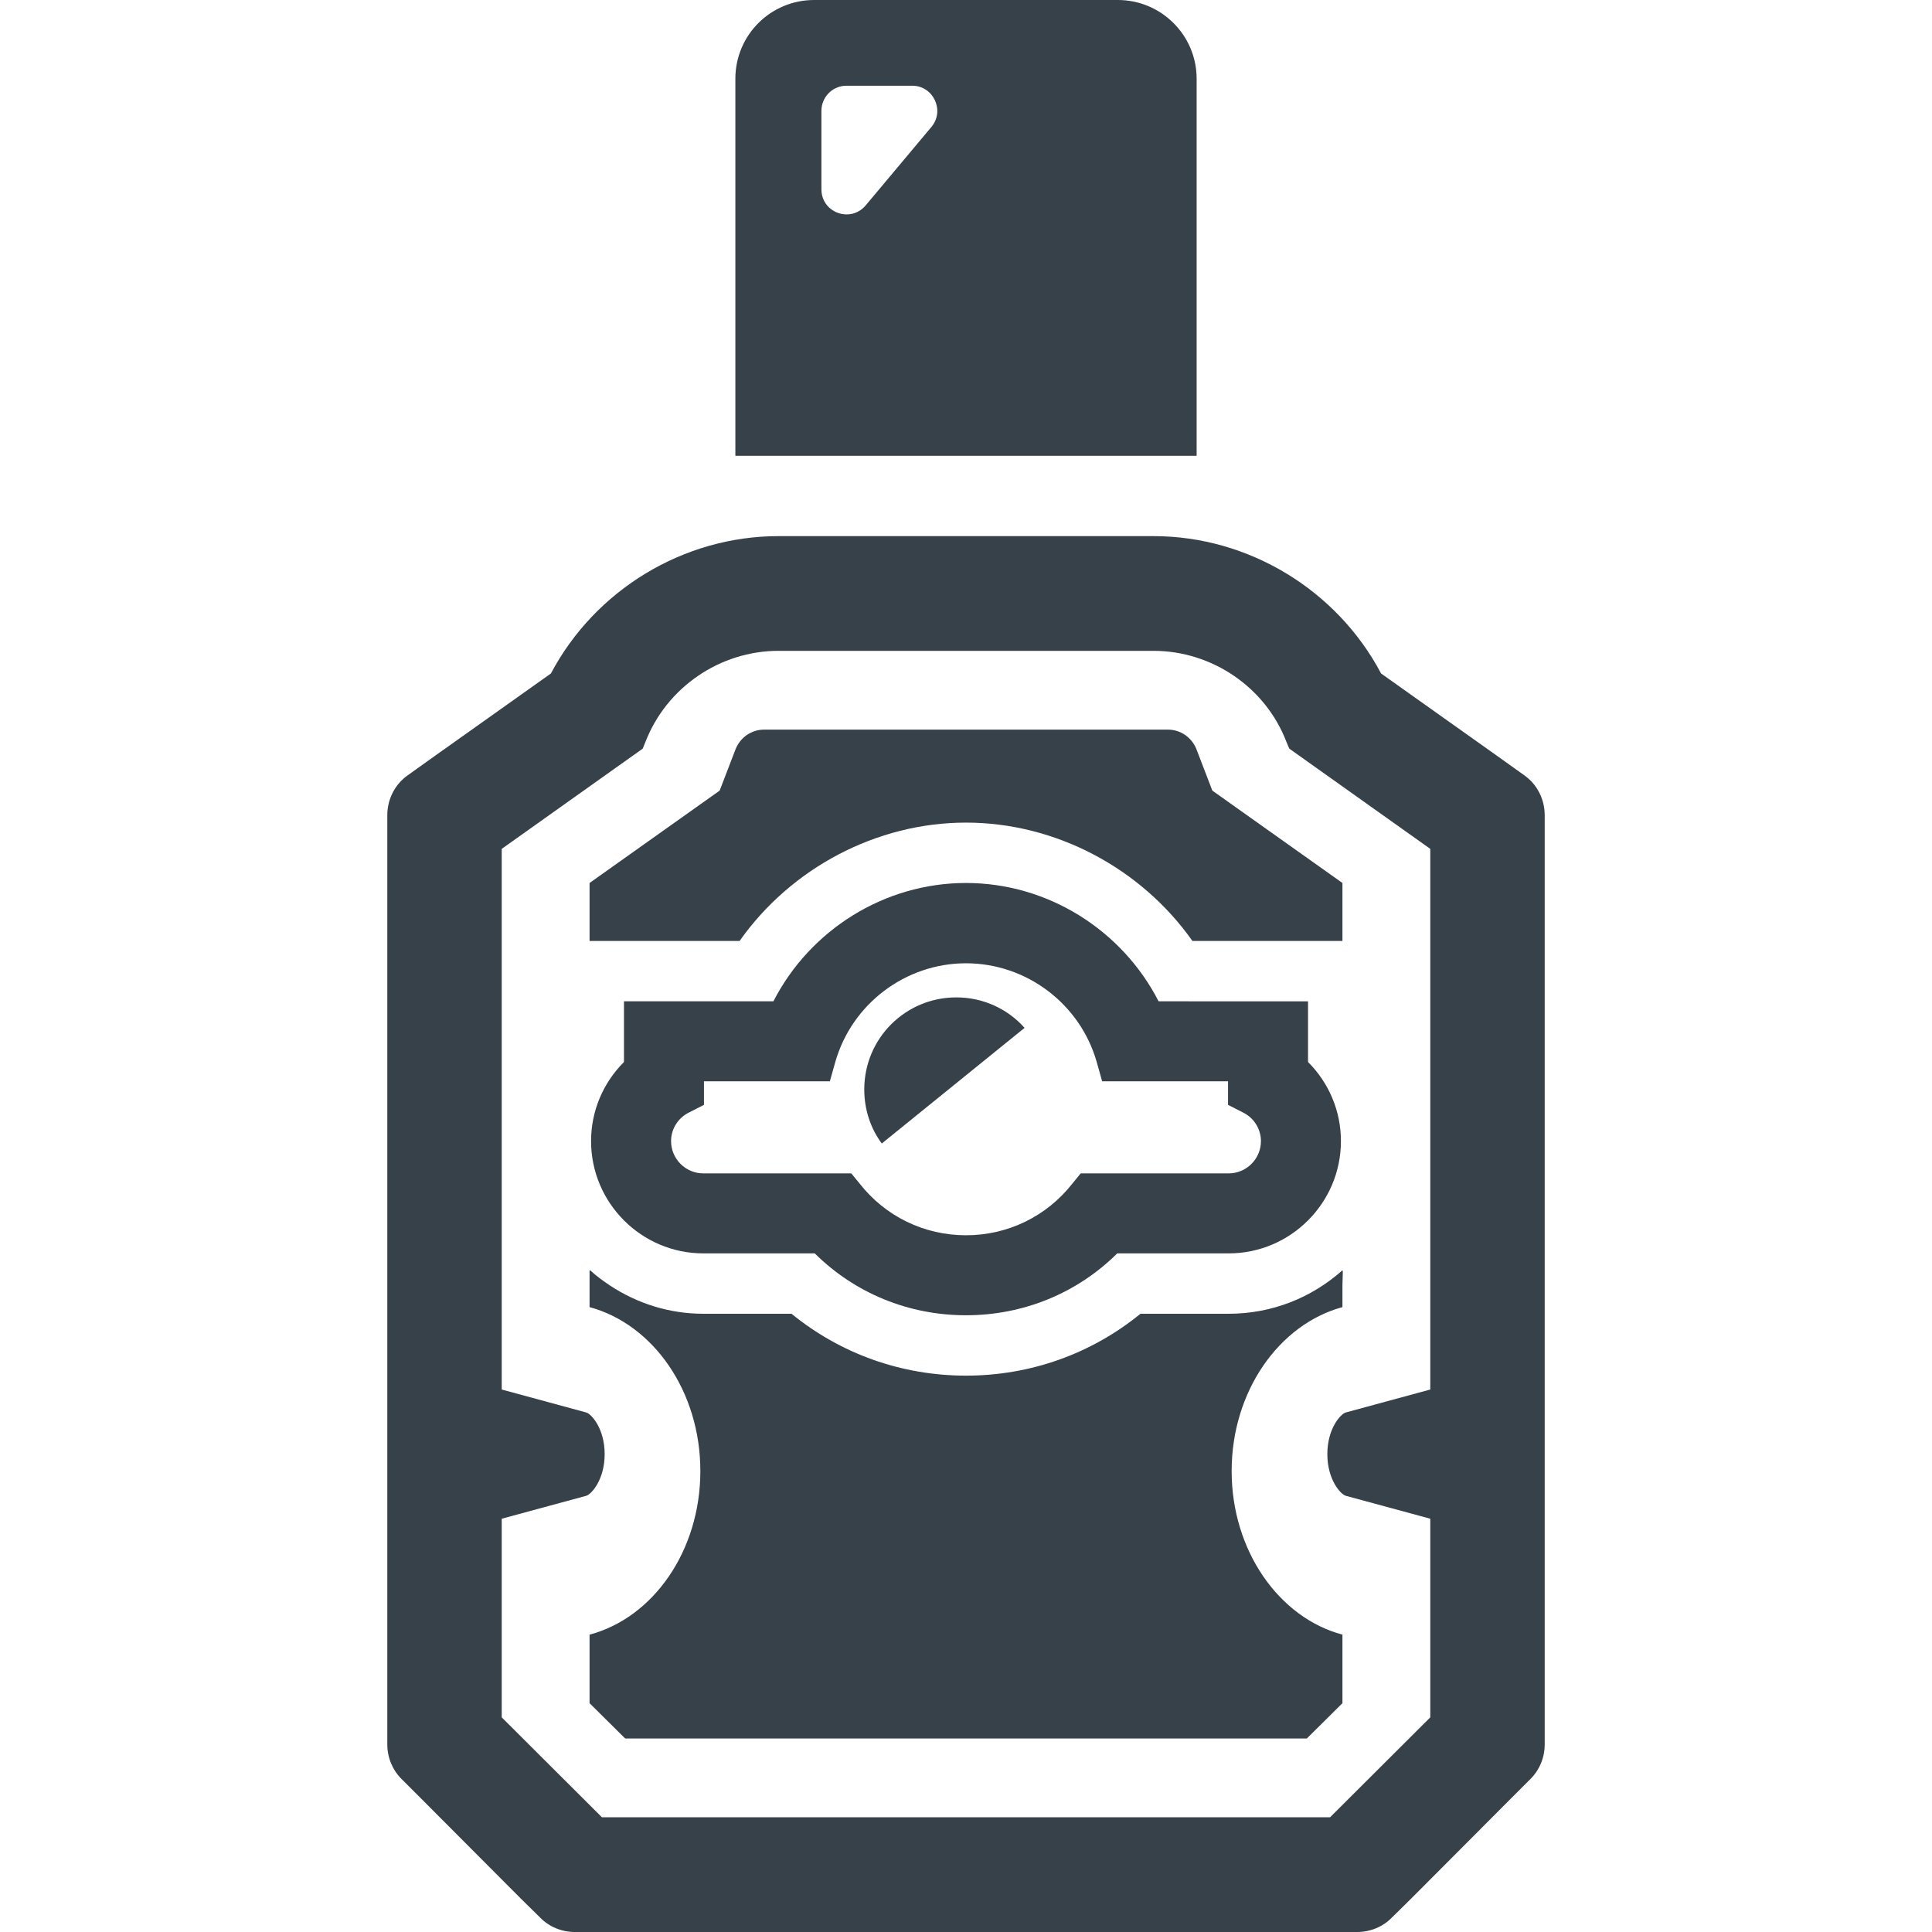
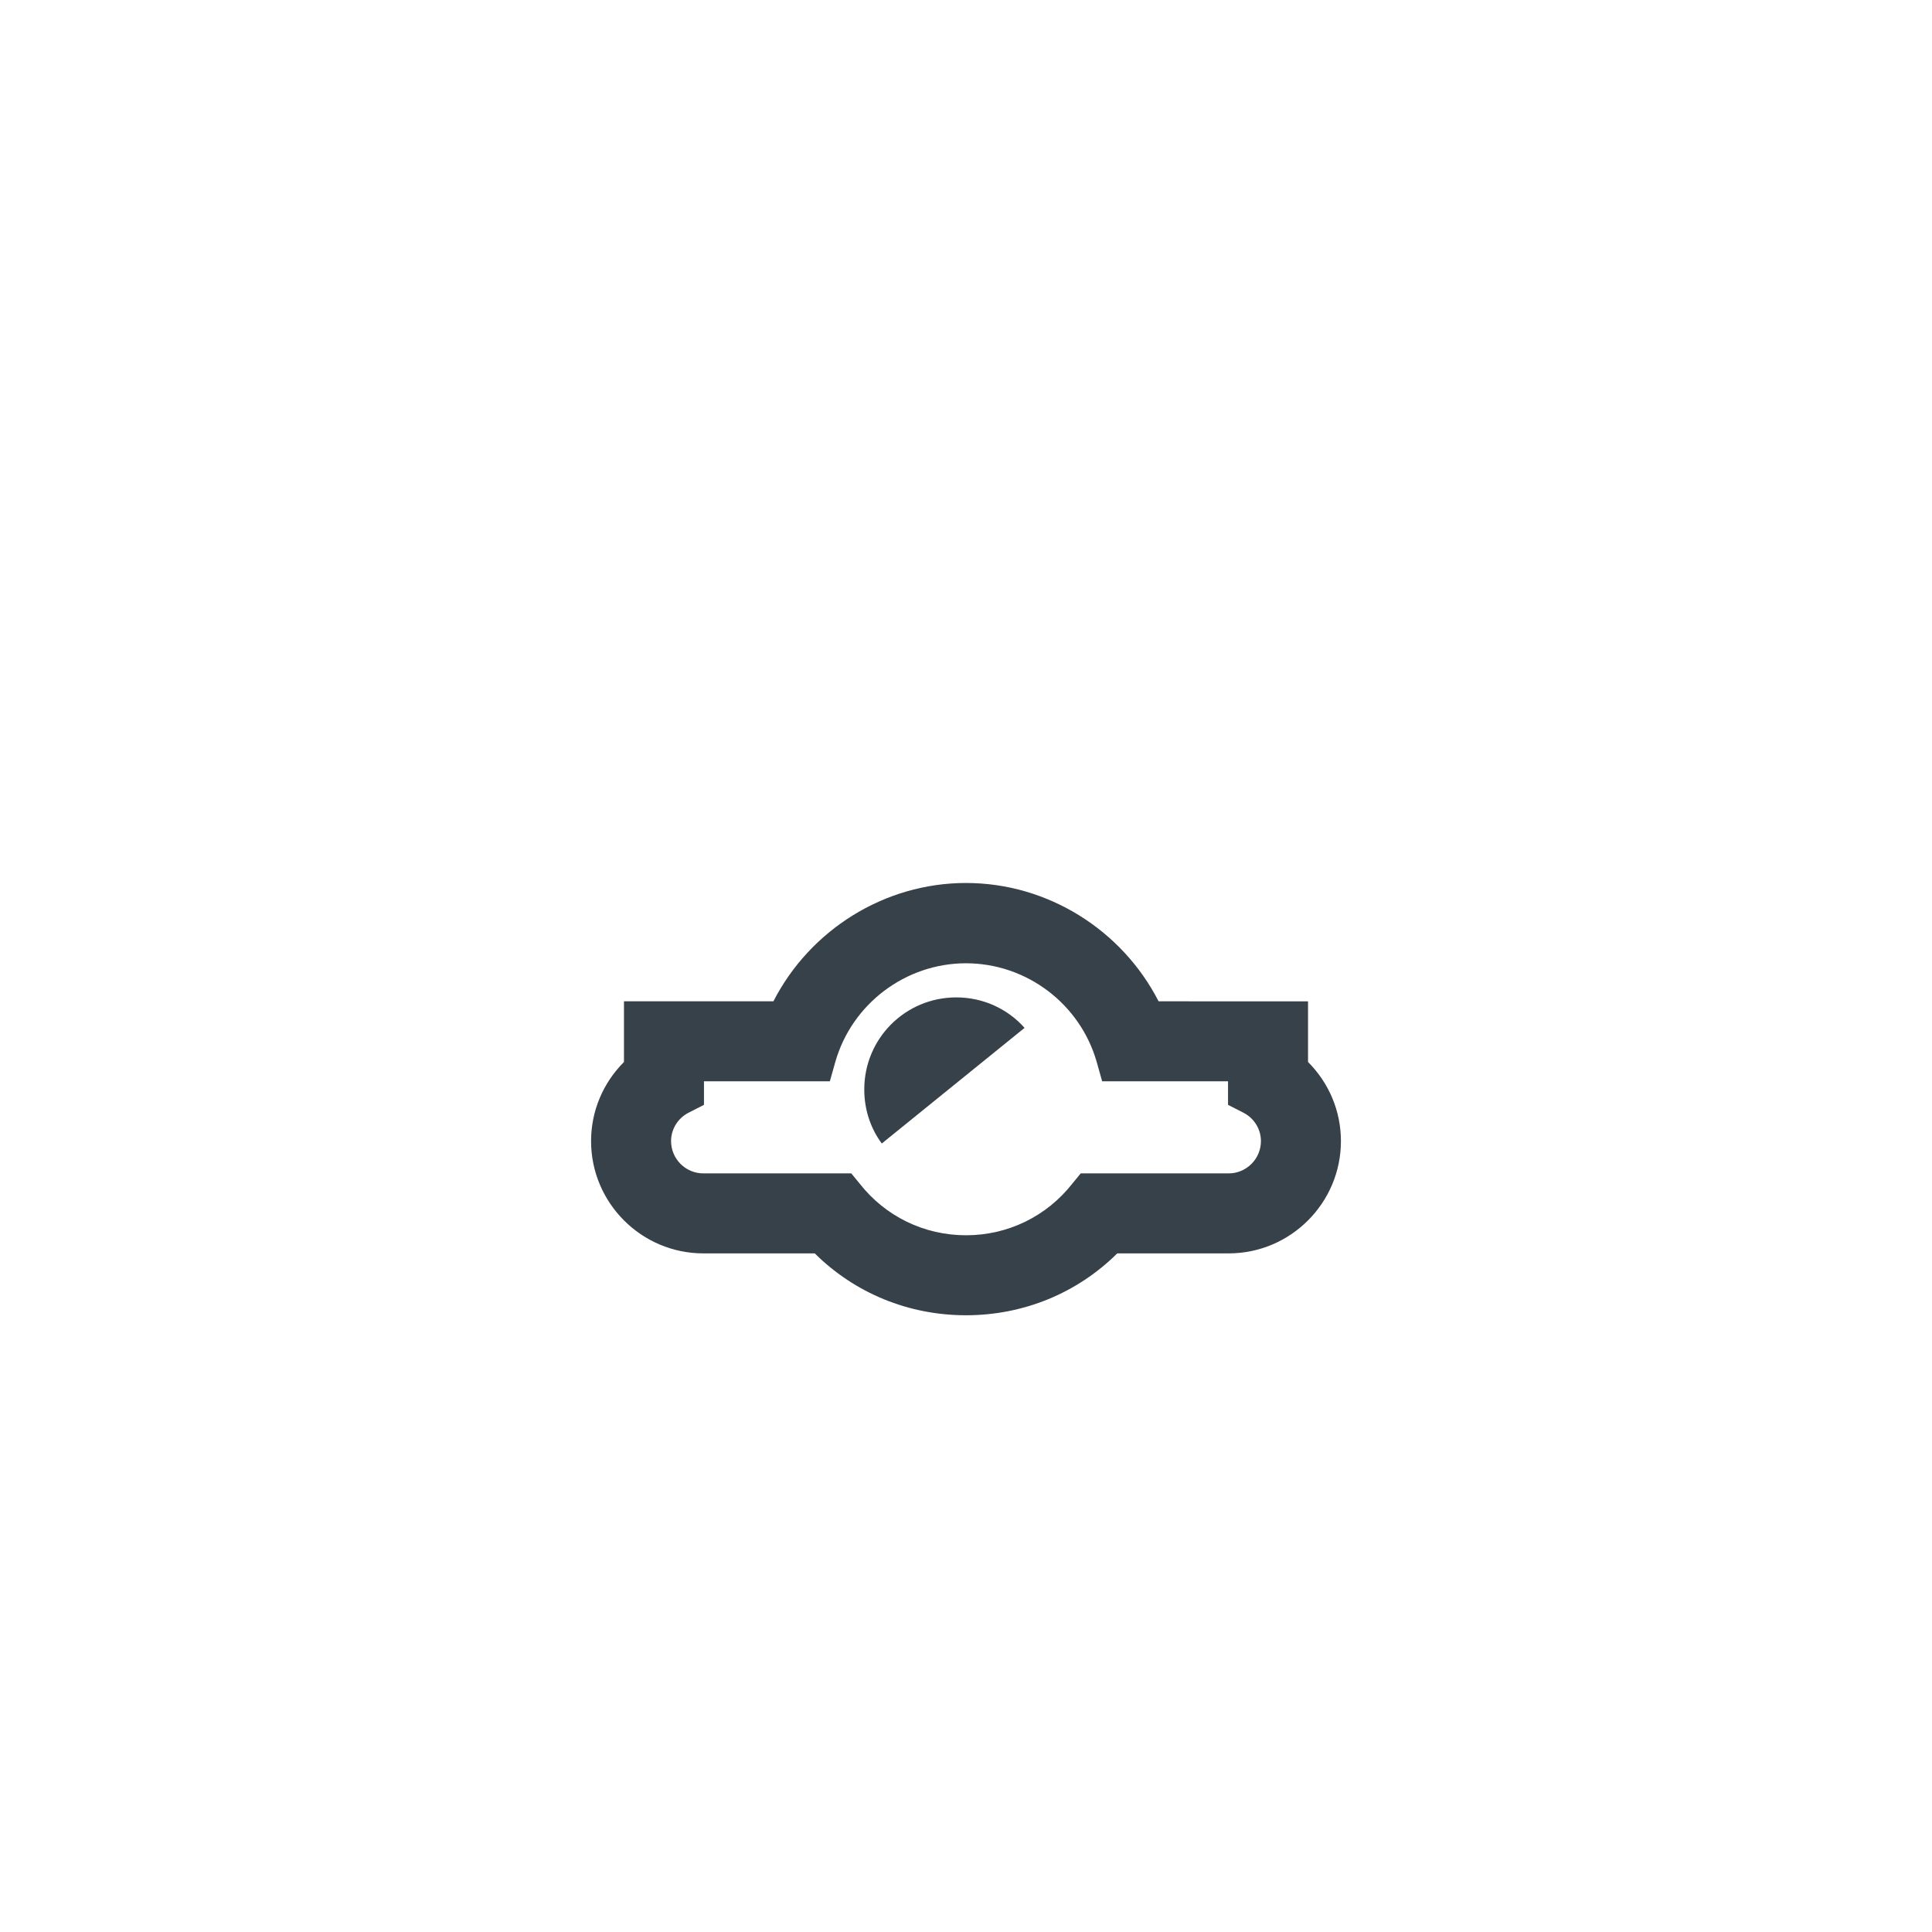
<svg xmlns="http://www.w3.org/2000/svg" version="1.1" id="_x31_0" x="0px" y="0px" viewBox="0 0 512 512" style="enable-background:new 0 0 512 512;" xml:space="preserve">
  <style type="text/css">
	.st0{fill:#374149;}
</style>
  <g>
-     <path class="st0" d="M403.918,205.438l-7.278-5.199L366,178.477c-11.679-22.078-35.039-36.398-60.32-36.398h-99.359   c-25.282,0-48.641,14.32-60.321,36.398l-30.641,21.762l-7.277,5.199c-3.442,2.402-5.442,6.402-5.442,10.562v246.32   c0,3.438,1.359,6.719,3.758,9.118l5.122,5.121L138,503.117l5.122,5.043c2.398,2.481,5.758,3.84,9.199,3.84H359.68   c3.442,0,6.801-1.359,9.199-3.84l5.121-5.043l26.481-26.558l5.121-5.121c2.398-2.398,3.758-5.68,3.758-9.118V216   C409.359,211.84,407.359,207.84,403.918,205.438z M159.52,481.598l-26.559-26.481v-52.64l22.398-6.078   c1.36-0.398,4.879-4.238,4.879-11.039c0-6.801-3.519-10.641-4.879-11.039l-22.398-6.082V224.961l37.36-26.562l0.718-1.758   c5.602-14.481,19.762-24.164,35.282-24.164h99.359c15.519,0,29.762,9.683,35.281,24.242l0.719,1.68l37.359,26.562v143.278   l-22.398,6.082c-1.359,0.398-4.879,4.238-4.879,11.039c0,6.801,3.52,10.641,4.879,11.039l22.398,6.078v52.64l-26.558,26.481H159.52   z" />
    <path class="st0" d="M307.039,265.359C297.359,246.477,277.68,234,256,234c-21.679,0-41.359,12.477-51.039,31.359h-39.199h-0.242   l0,0h-0.161v16.078c-5.519,5.523-8.718,12.961-8.718,20.961c0,16.398,13.359,29.762,29.758,29.762h29.52   c10.64,10.558,24.882,16.398,40.082,16.398c15.199,0,29.442-5.84,40.082-16.398h29.519c16.398,0,29.758-13.363,29.758-29.762   c0-8-3.199-15.438-8.718-20.961v-15.871v-0.05l0,0v-0.157H307.039z M325.602,310.961h-39.203l-2.16,2.637   c-6.879,8.801-17.199,13.762-28.238,13.762c-11.039,0-21.359-4.961-28.238-13.762l-2.16-2.637h-39.203   c-4.718,0-8.558-3.844-8.558-8.562c0-3.199,1.84-6.16,4.801-7.602l3.918-2v-6.238h33.36l1.441-5.121   C225.762,266,240,255.278,256,255.278s30.238,10.722,34.641,26.16l1.442,5.121h33.359v6.238l3.918,2   c2.962,1.442,4.801,4.402,4.801,7.602C334.16,307.117,330.321,310.961,325.602,310.961z" />
-     <path class="st0" d="M256,218c23.762,0,46.398,12.078,60,31.359h39.762V234l-34.48-24.481l-4.242-11.042   c-1.278-3.118-4.238-5.118-7.519-5.118H202.481c-3.282,0-6.242,2-7.52,5.118l-4.242,11.042L156.238,234v15.359H196   C209.602,230.078,232.238,218,256,218z" />
-     <path class="st0" d="M326.398,389.84c0-21.122,12.562-38.879,29.363-43.442v-5.813l0.102-3.828   c-0.031,0.031-0.07,0.047-0.102,0.078v-0.195c-8.082,7.199-18.562,11.519-30.16,11.519h-23.363   c-13.039,10.637-29.199,16.398-46.238,16.398c-17.039,0-33.199-5.762-46.238-16.398h-23.363c-9.16,0-17.57-2.774-24.703-7.457   c-1.839-1.242-3.656-2.531-5.293-4.062l-0.004,0.117c-0.05-0.042-0.109-0.074-0.16-0.117v9.758   c16.883,4.562,29.363,22.32,29.363,43.442c0,21.121-12.48,38.878-29.363,43.359v18.16l9.442,9.359h180.641l9.441-9.359v-18.16   C338.961,428.718,326.398,410.961,326.398,389.84z" />
-     <path class="st0" d="M194.879,120.637v0.16h122.242V20.879C317.122,9.278,307.68,0,296.238,0h-80.477   c-11.523,0-20.882,9.278-20.882,20.879v99.148V120.637L194.879,120.637z M225.898,56.641c-3.867,0.93-8.218-1.809-8.218-6.481   V29.438c0-3.758,2.961-6.719,6.641-6.719h17.441c5.598,0,8.719,6.641,5.039,10.962l-17.359,20.718c-1,1.195-2.23,1.918-3.516,2.234   C225.918,56.637,225.906,56.637,225.898,56.641z" />
    <path class="st0" d="M253.442,264.32c-13.523,0-24.402,10.879-24.402,24.398c0,5.36,1.68,10.321,4.641,14.321l36.375-29.457   l1.347-1.082h-0.004l0.122-0.102C267.122,267.438,260.641,264.32,253.442,264.32z" />
  </g>
</svg>